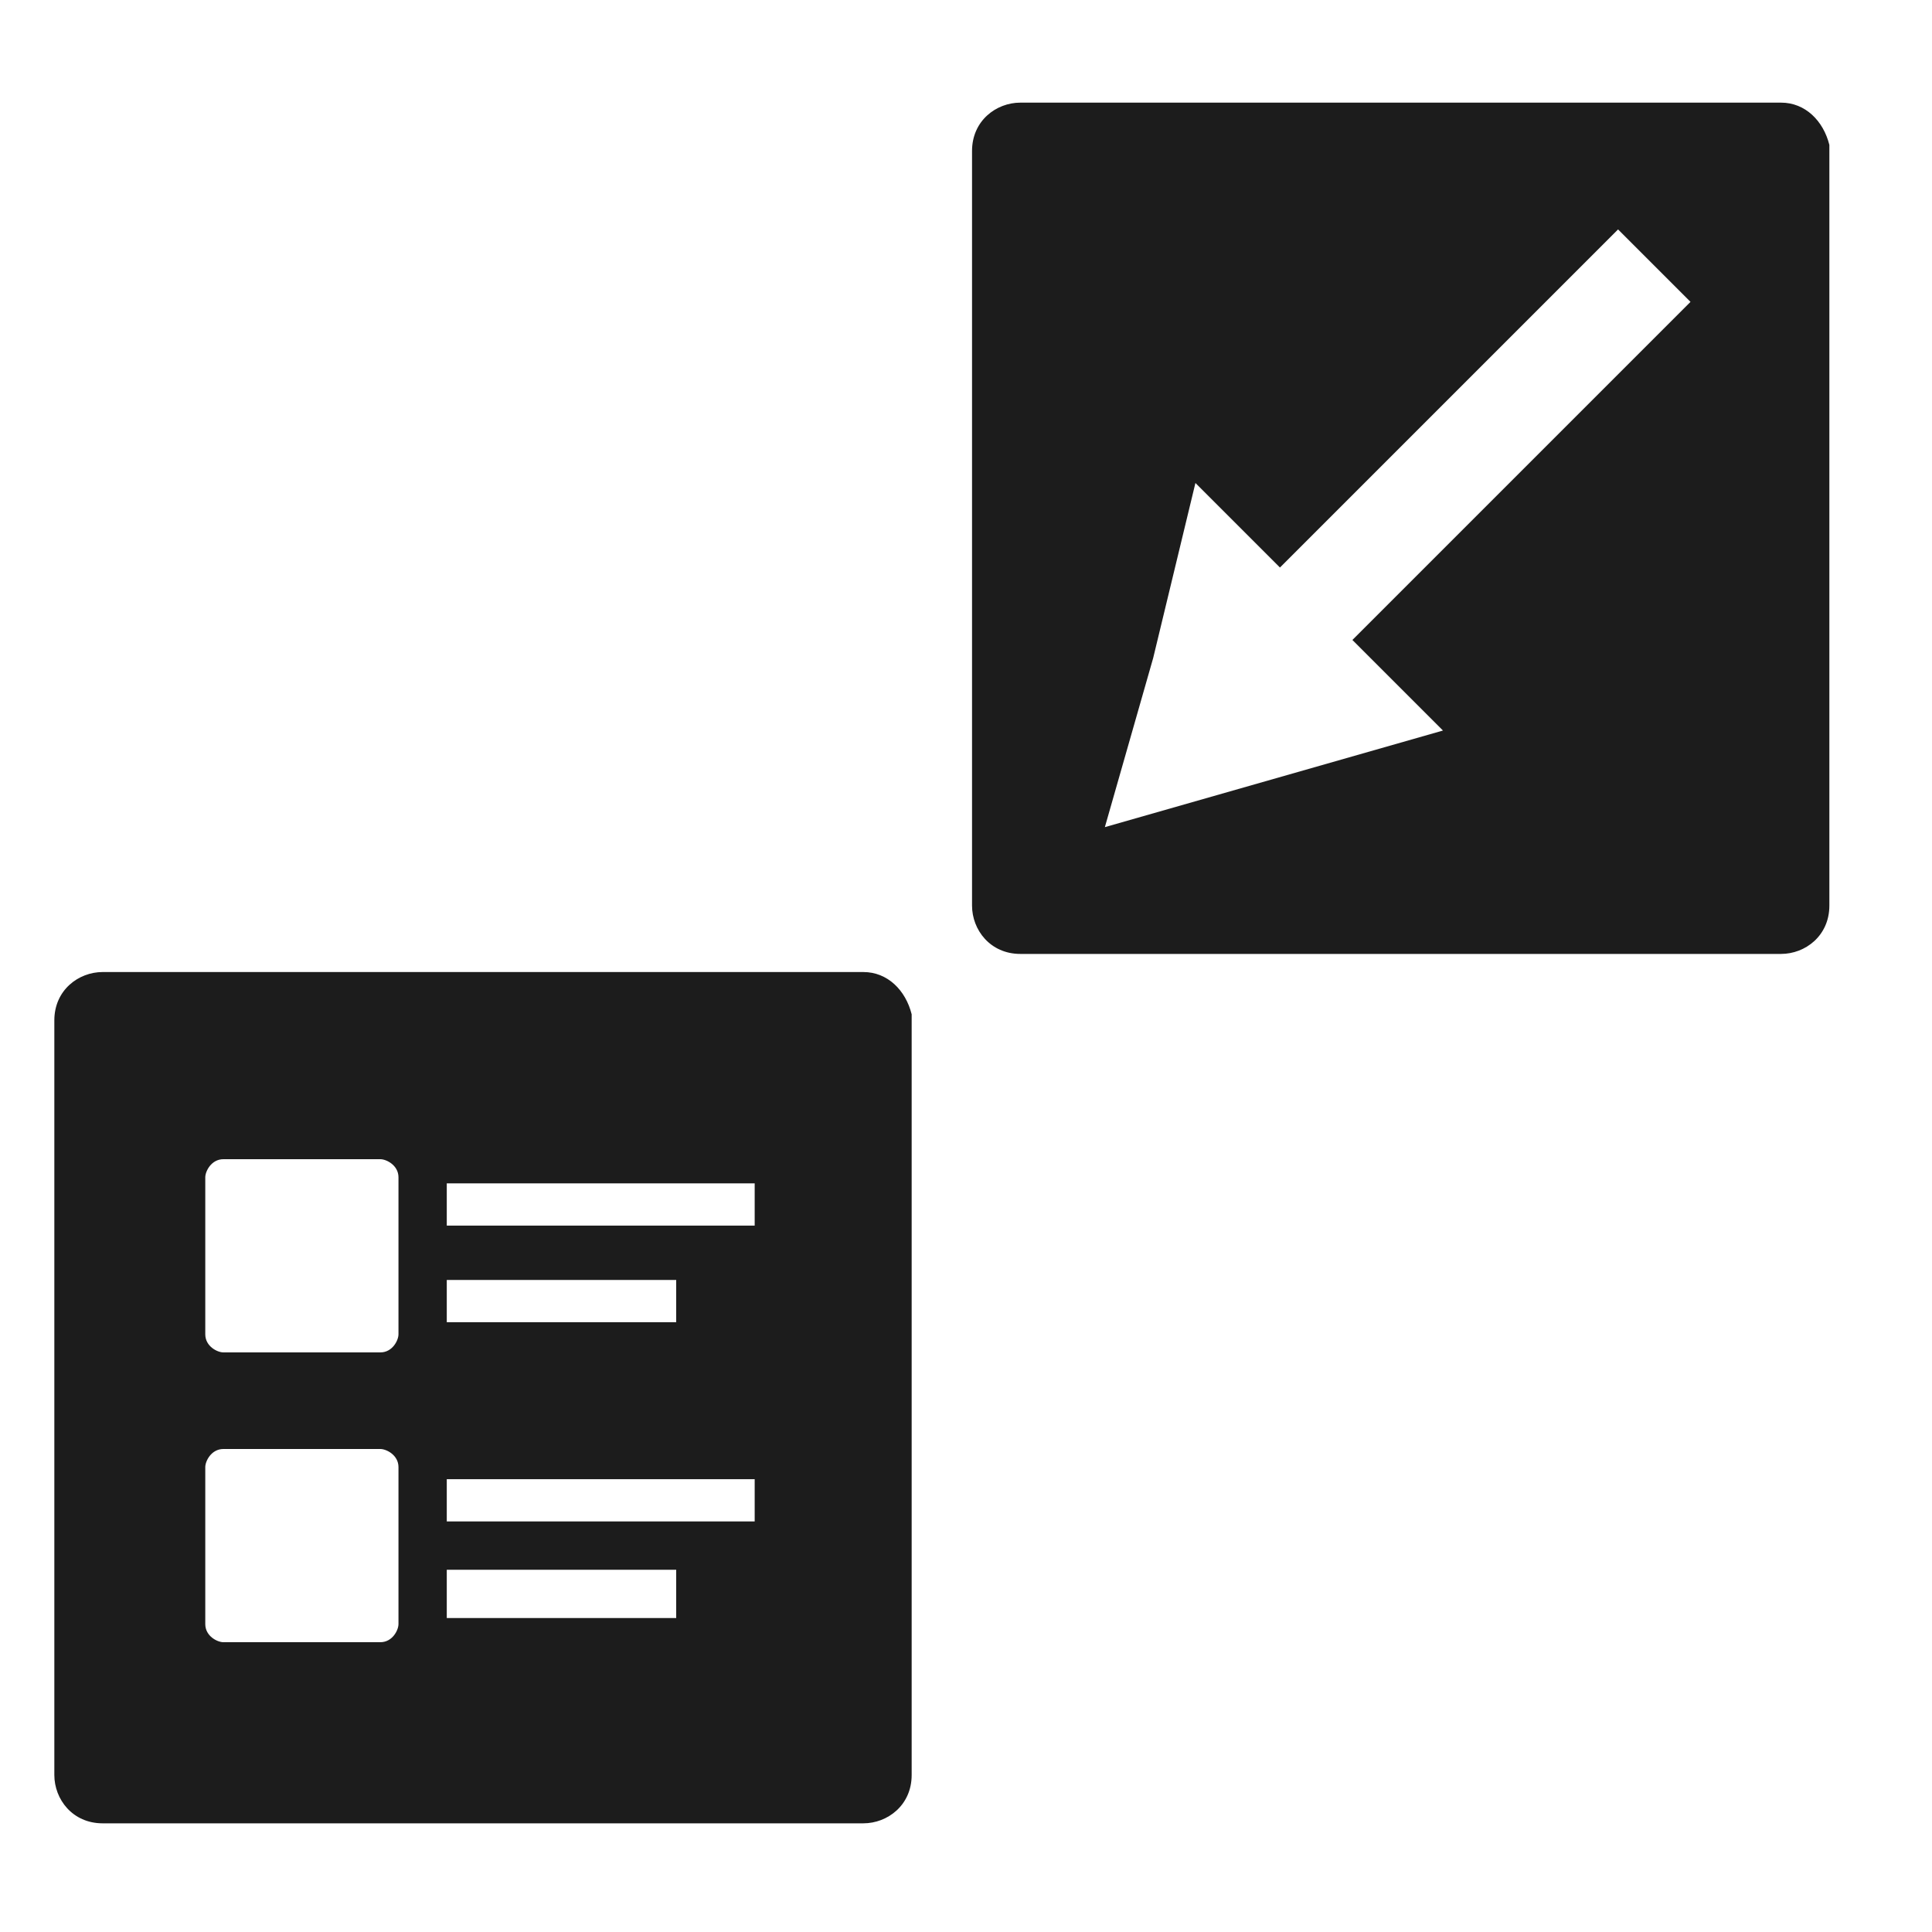
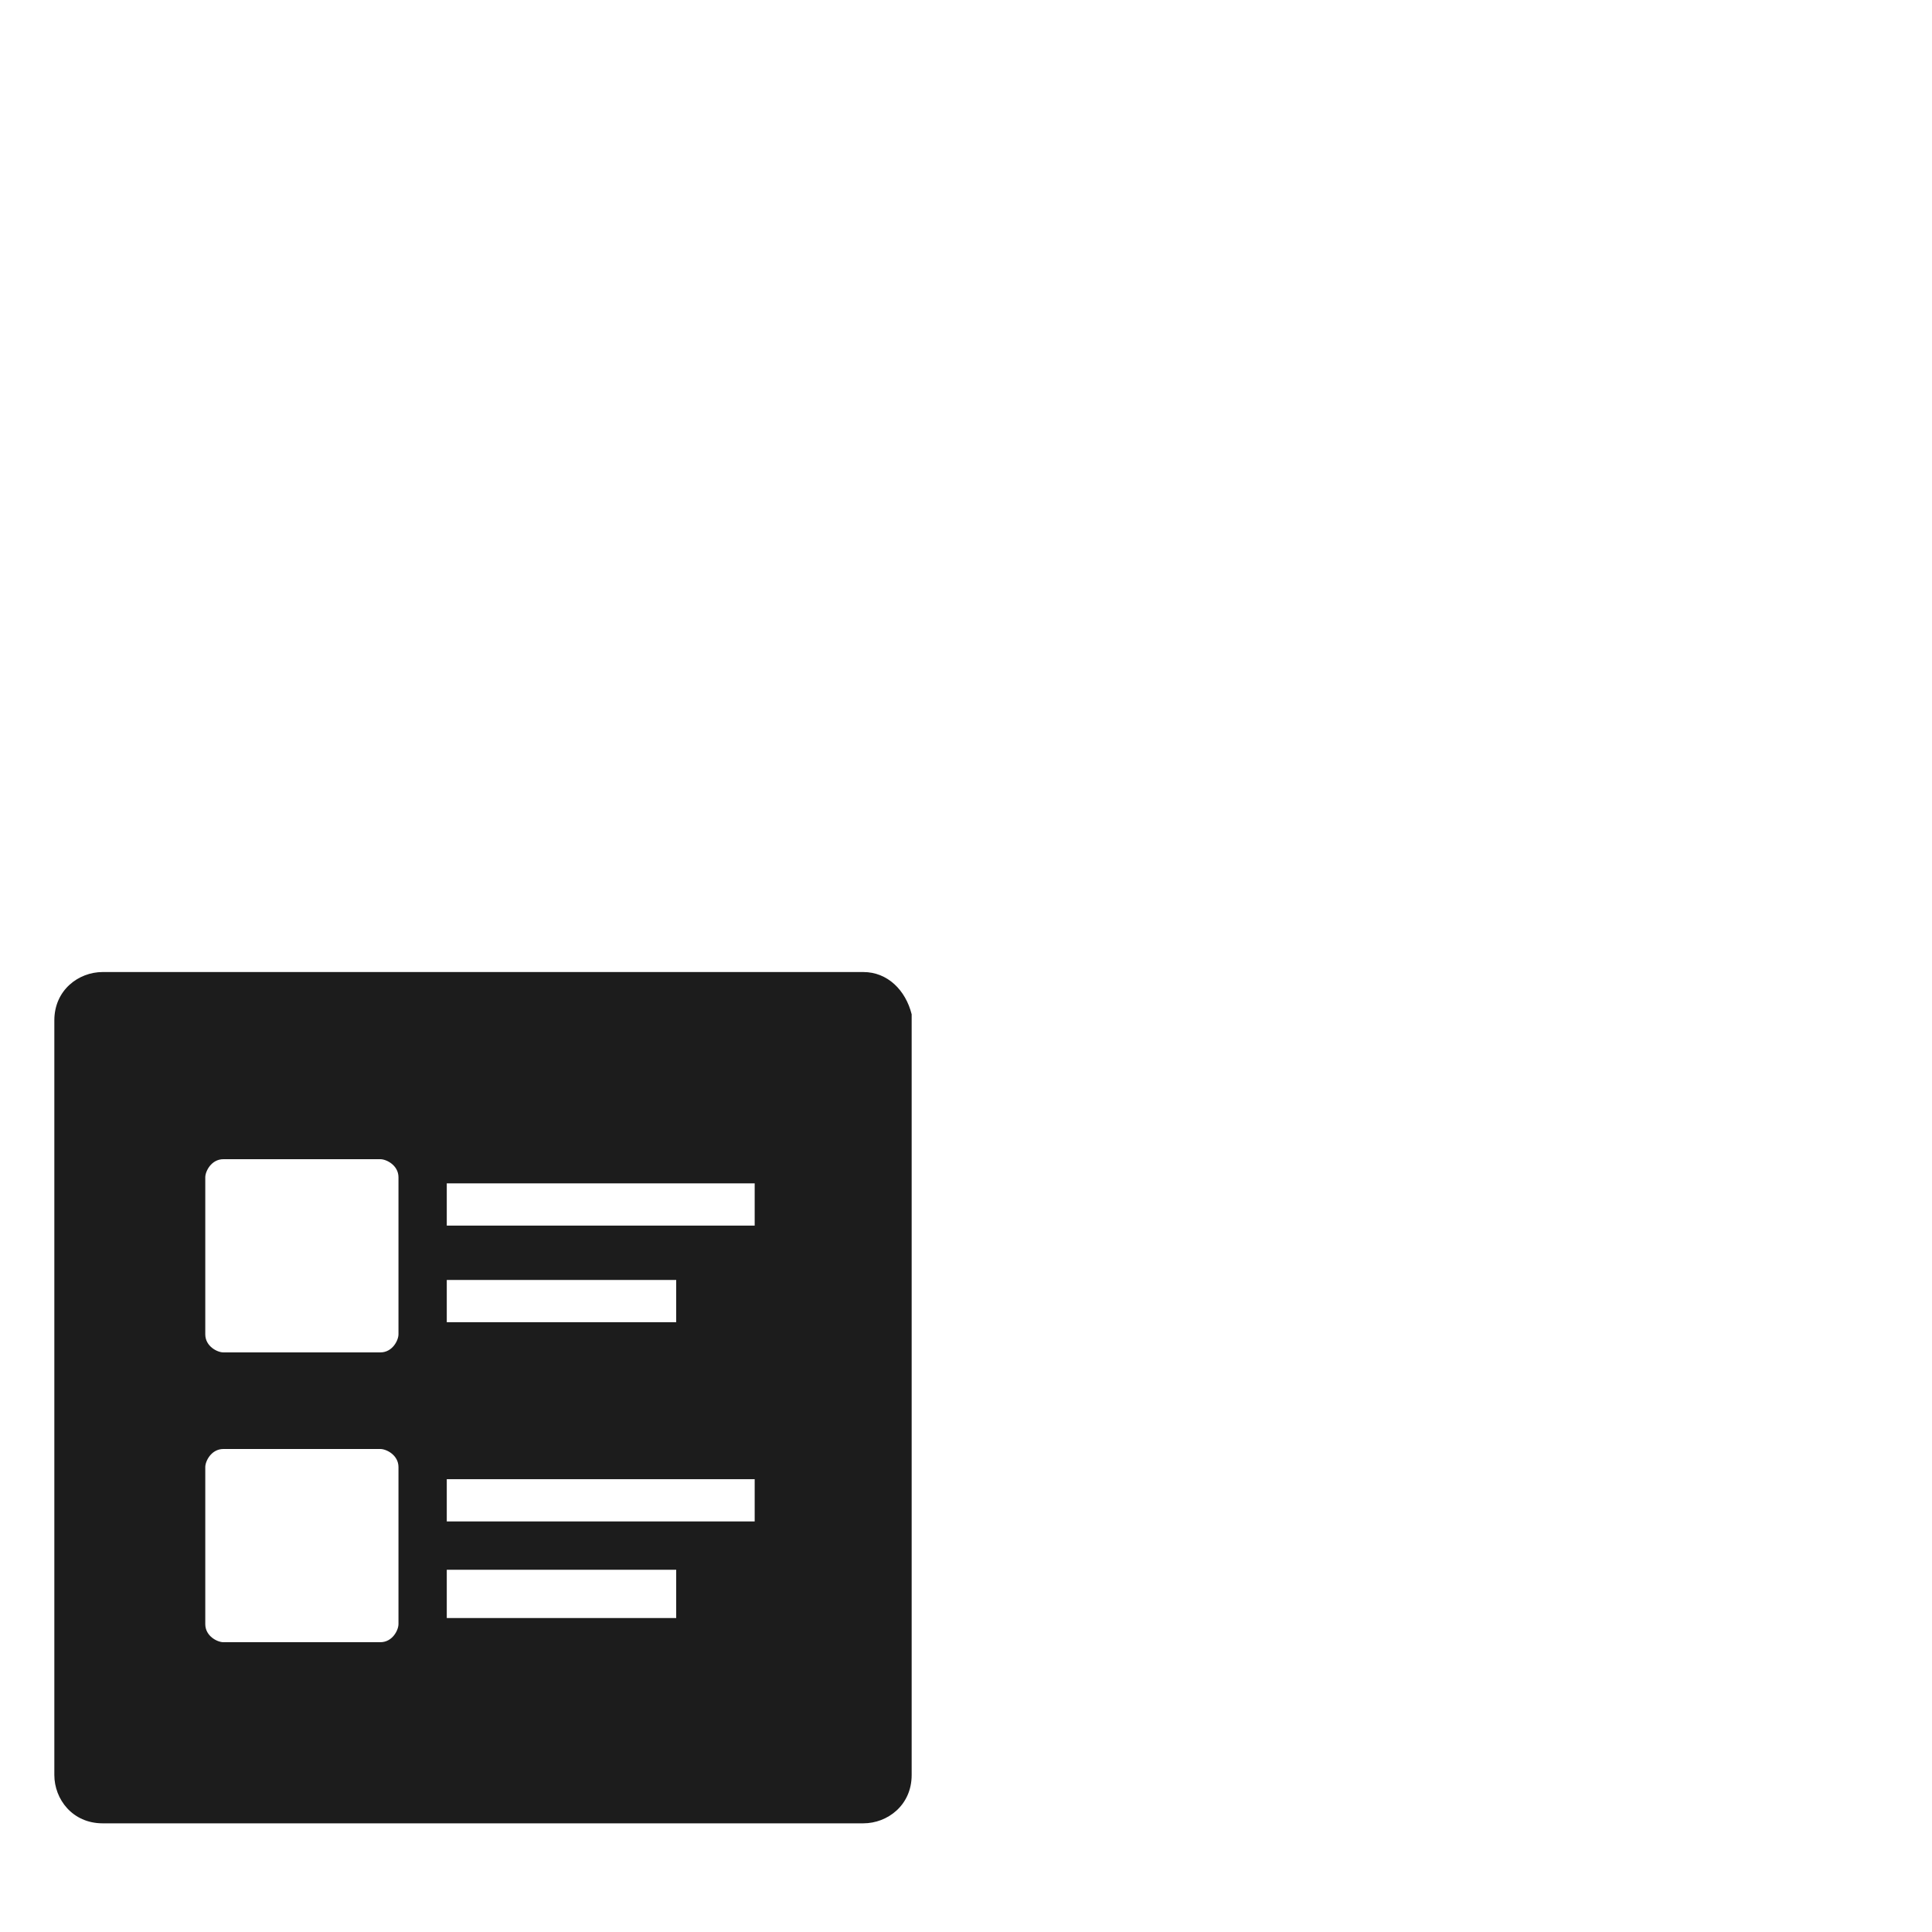
<svg xmlns="http://www.w3.org/2000/svg" version="1.1" id="Layer_1" x="0px" y="0px" viewBox="0 0 32 32" style="enable-background:new 0 0 32 32;" xml:space="preserve">
  <style type="text/css">
	.st0{fill:#1C1C1C;}
</style>
-   <path class="st0" d="M29.5,1.7H16.9c-0.4,0-0.8,0.3-0.8,0.8V15c0,0.4,0.3,0.8,0.8,0.8h12.6c0.4,0,0.8-0.3,0.8-0.8V2.4  C30.2,2,29.9,1.7,29.5,1.7z M23.9,12.1c-1.4,0.4-4.2,1.2-5.6,1.6l0.8-2.8L19.8,8l1.4,1.4l5.6-5.6L28,5l-5.6,5.6L23.9,12.1z" />
  <path class="st0" d="M14.3,16.1H1.7c-0.4,0-0.8,0.3-0.8,0.8v12.5c0,0.4,0.3,0.8,0.8,0.8h12.6c0.4,0,0.8-0.3,0.8-0.8V16.8  C15,16.4,14.7,16.1,14.3,16.1z M7.4,21.2h3.8v0.7H7.4V21.2z M6.6,26.9c0,0.1-0.1,0.3-0.3,0.3H3.7c-0.1,0-0.3-0.1-0.3-0.3v-2.6  c0-0.1,0.1-0.3,0.3-0.3h2.6c0.1,0,0.3,0.1,0.3,0.3V26.9z M6.6,22.1c0,0.1-0.1,0.3-0.3,0.3H3.7c-0.1,0-0.3-0.1-0.3-0.3v-2.6  c0-0.1,0.1-0.3,0.3-0.3h2.6c0.1,0,0.3,0.1,0.3,0.3V22.1z M11.2,26.8H7.4V26h3.8V26.8z M12.5,25.2H7.4v-0.7h5.1V25.2z M12.5,20.3H7.4  v-0.7h5.1V20.3z" />
</svg>